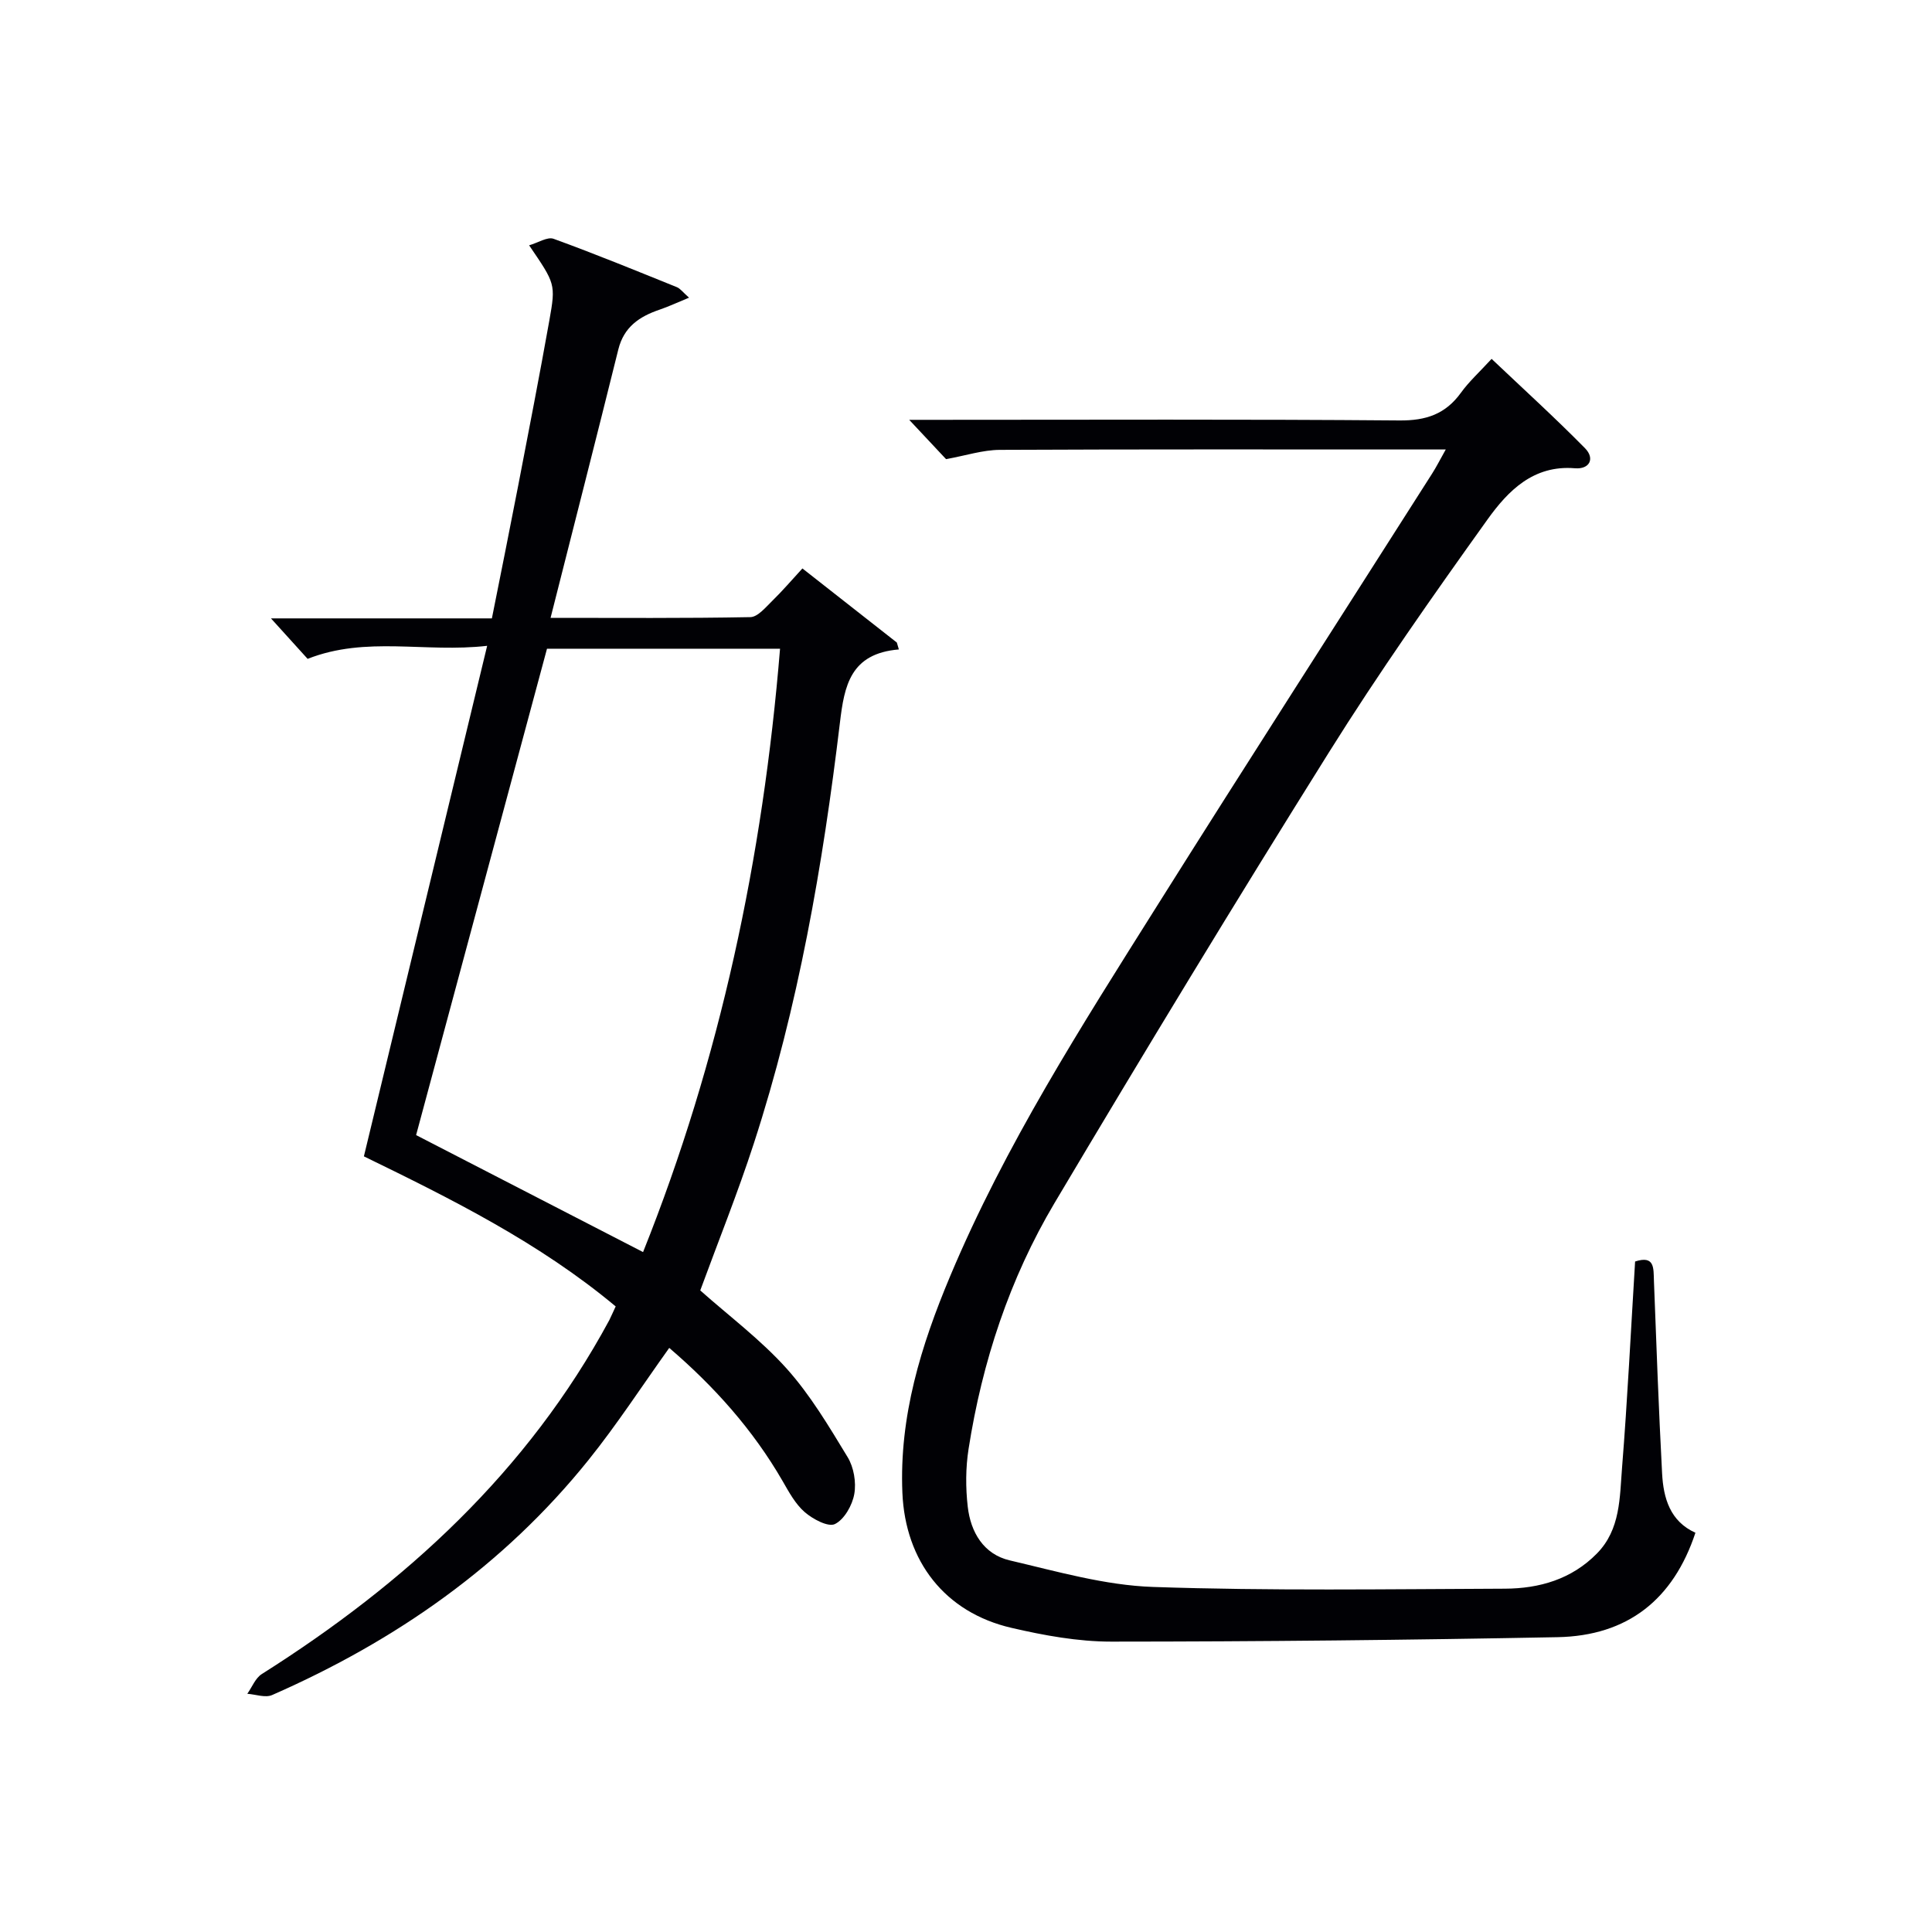
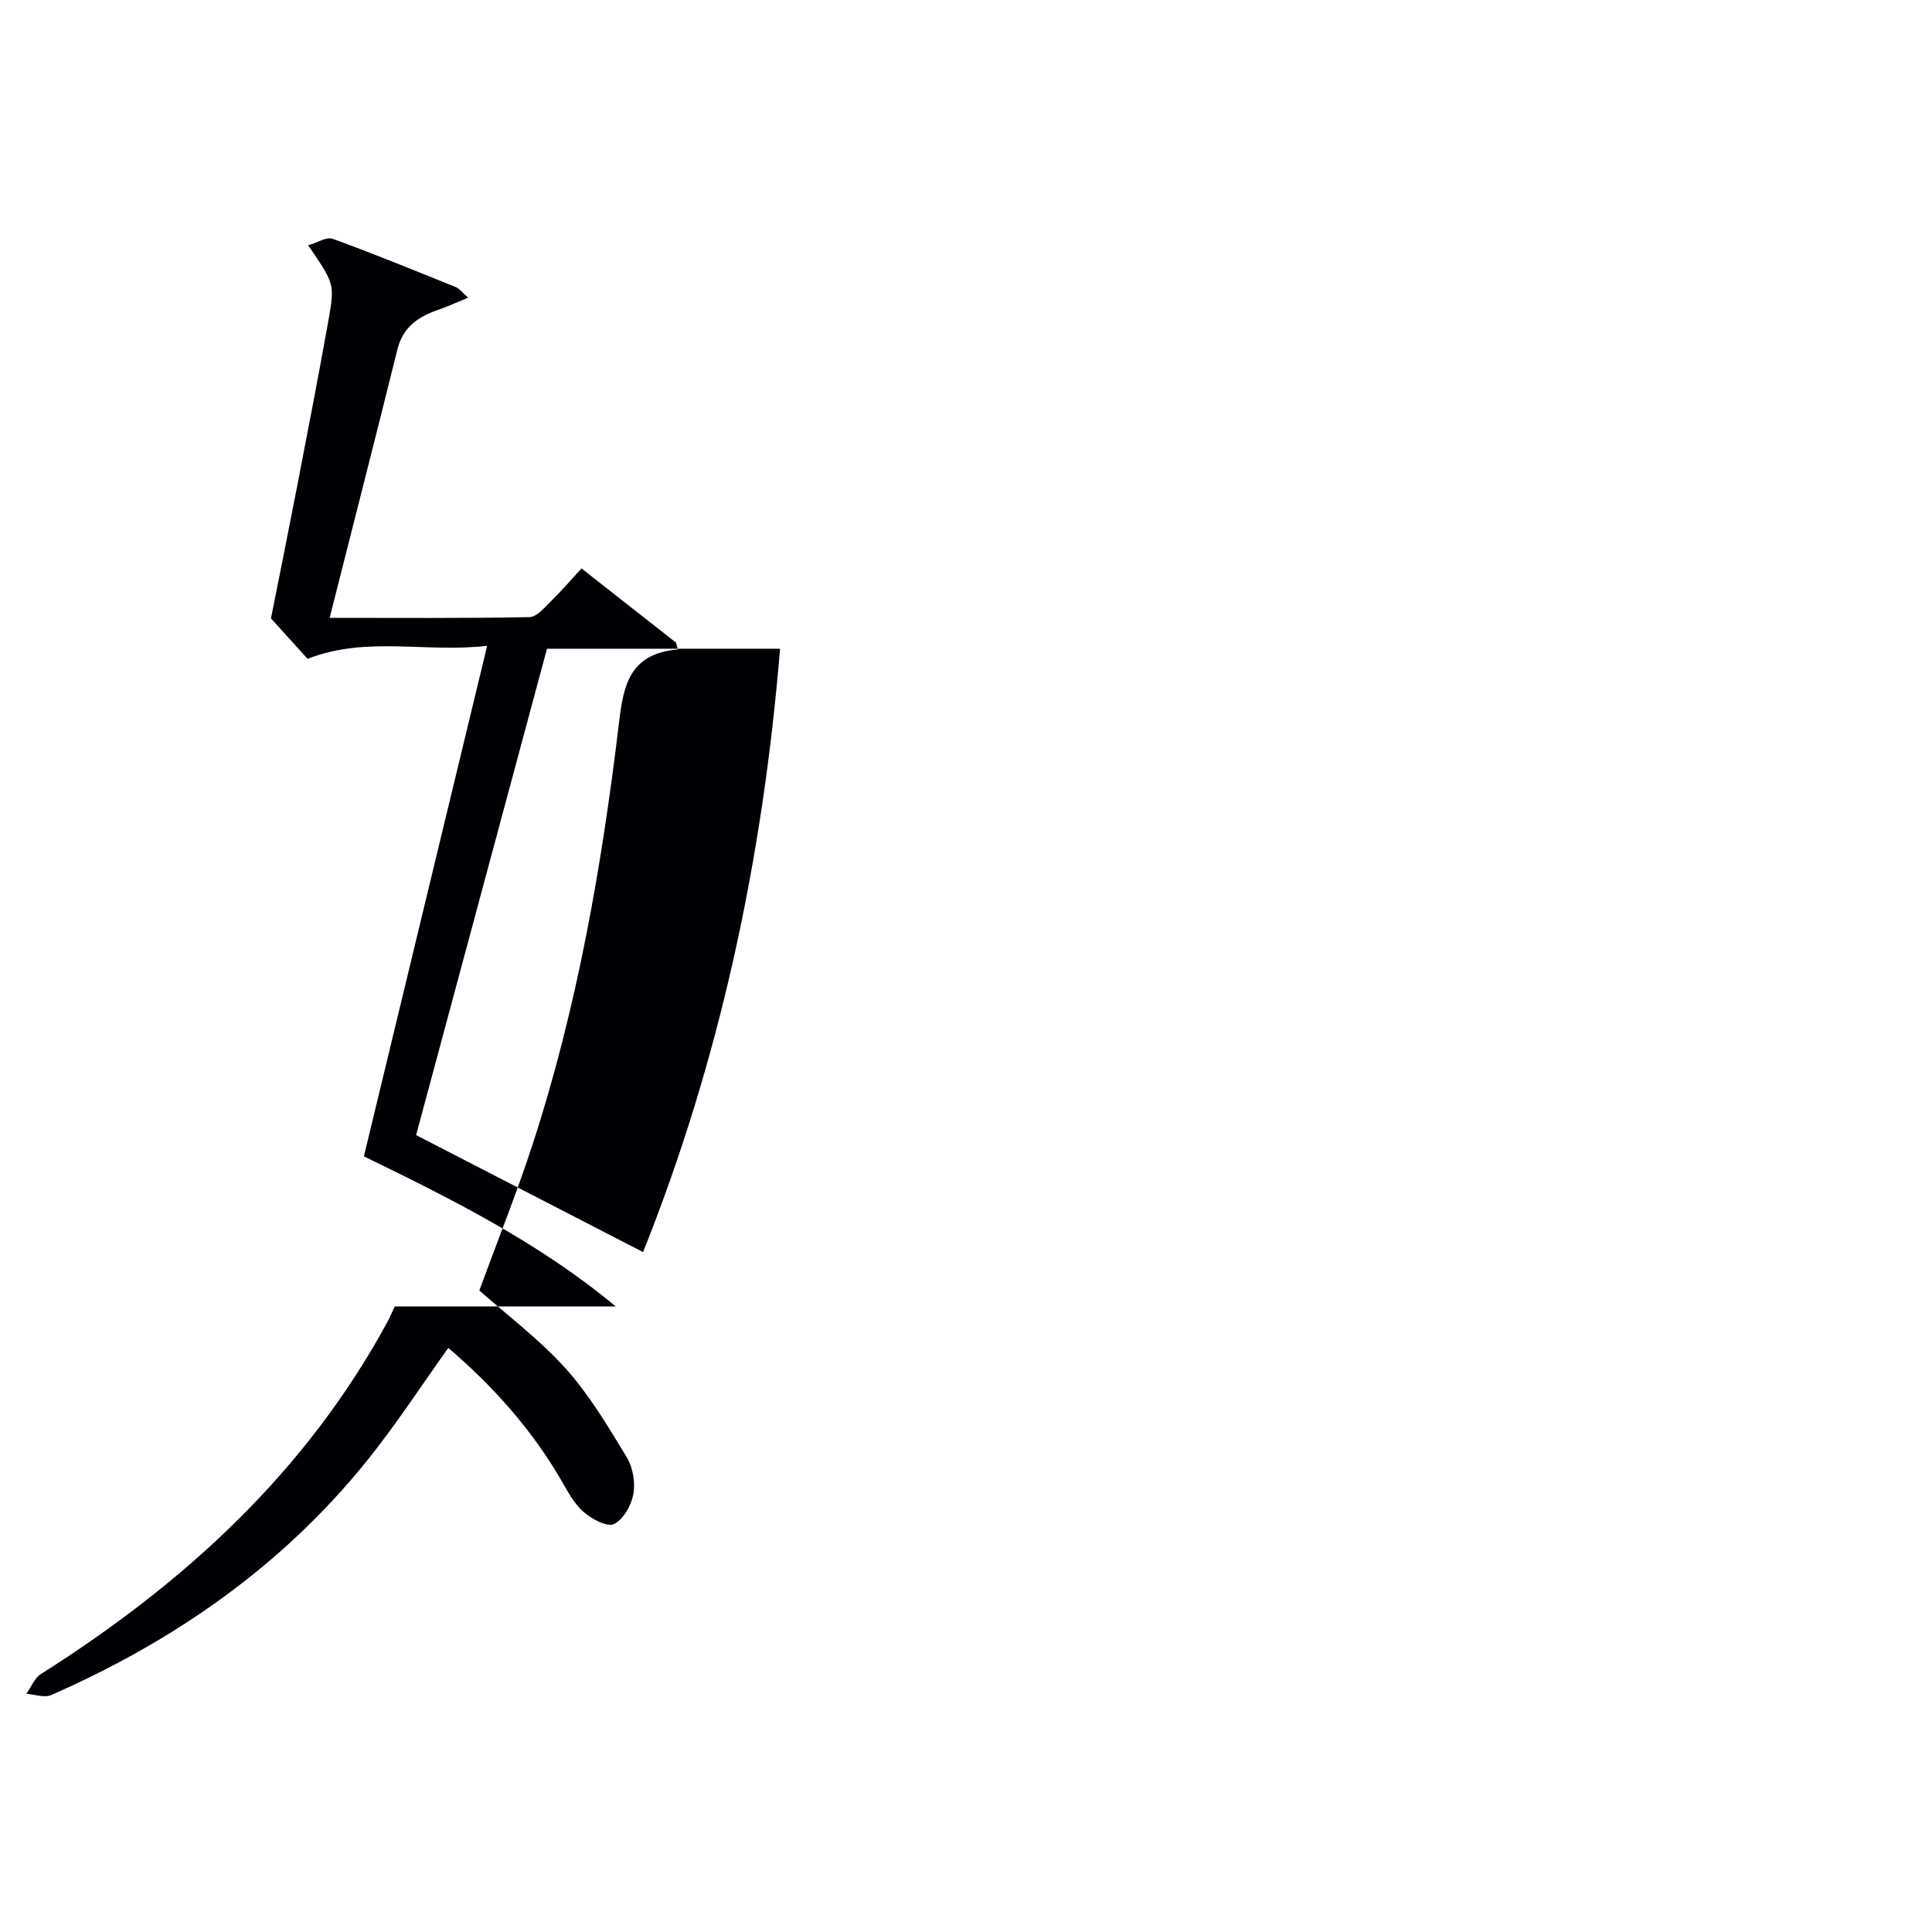
<svg xmlns="http://www.w3.org/2000/svg" enable-background="new 0 0 400 400" viewBox="0 0 400 400">
-   <path d="m127.47 270.48c-15.81-13.19-33.94-22.21-52.13-31.07 8.49-35.15 16.89-69.97 25.52-105.7-12.84 1.48-25.03-2.09-37.17 2.7-2.25-2.48-4.84-5.34-7.59-8.38h45.74c1.86-9.34 3.69-18.39 5.44-27.45 2.2-11.41 4.42-22.81 6.46-34.25 1.35-7.57 1.21-7.6-4.19-15.54 1.9-.55 3.79-1.81 5.06-1.35 8.59 3.12 17.05 6.59 25.52 10.01.7.28 1.22 1.02 2.53 2.18-2.43 1-4.25 1.85-6.15 2.5-4.14 1.41-7.34 3.57-8.49 8.21-4.55 18.34-9.24 36.65-14.03 55.58 14.14 0 27.75.11 41.36-.15 1.55-.03 3.18-2.05 4.55-3.38 2.12-2.07 4.05-4.33 6.23-6.7 6.7 5.26 13.13 10.3 19.55 15.34.14.48.28.95.42 1.43-10.05.84-11.29 7.51-12.2 15.14-3.54 29.54-8.61 58.81-17.84 87.18-3.33 10.24-7.36 20.25-11.08 30.39 5.89 5.24 12.47 10.16 17.86 16.15 4.93 5.49 8.79 12.01 12.65 18.36 1.28 2.1 1.81 5.22 1.38 7.64-.41 2.33-2.07 5.27-4.01 6.22-1.4.68-4.57-1.02-6.25-2.47-1.94-1.68-3.27-4.16-4.59-6.45-6.14-10.63-14.18-19.6-23.46-27.55-5.68 7.94-10.83 15.88-16.73 23.22-17.57 21.87-39.95 37.45-65.49 48.65-1.41.62-3.41-.14-5.14-.26.99-1.39 1.67-3.25 3.01-4.09 29.72-18.8 55.02-41.91 71.94-73.27.43-.87.81-1.76 1.32-2.84zm5.67-11.25c15.93-39.81 24.81-81.57 28.36-124.92-16.51 0-32.72 0-48.25 0-9.14 33.96-18.16 67.5-27.1 100.7 15.2 7.84 30.92 15.94 46.99 24.22z" fill="#010105" />
-   <path d="m338.53 261.18c4.1-1.33 3.8 1.39 3.9 4.02.5 13.29.99 26.58 1.69 39.86.27 5.13 1.66 9.92 6.9 12.28-4.58 13.82-14.03 21.34-28.56 21.62-30.79.59-61.59.91-92.38.92-6.9 0-13.91-1.28-20.67-2.85-13.79-3.19-21.98-13.8-22.58-27.95-.67-15.84 3.85-30.48 9.88-44.84 11.38-27.11 27.17-51.76 42.74-76.52 18.85-29.99 38.03-59.77 57.05-89.66.87-1.36 1.6-2.81 2.83-5-2.23 0-3.81 0-5.38 0-28.99 0-57.98-.06-86.97.08-3.51.02-7.01 1.18-11.11 1.92-1.94-2.07-4.59-4.9-7.63-8.14h5.52c31.99 0 63.98-.14 95.96.13 5.52.05 9.55-1.3 12.76-5.75 1.64-2.27 3.76-4.2 6.34-7 6.56 6.22 13.13 12.19 19.35 18.51 2.08 2.12.95 4.39-2.1 4.14-8.62-.72-13.87 4.71-18.09 10.59-11.32 15.81-22.53 31.75-32.84 48.23-19.32 30.86-38.21 62-56.81 93.3-9.31 15.67-14.98 32.89-17.8 50.93-.61 3.9-.62 8.01-.17 11.94.6 5.28 3.28 9.85 8.69 11.12 9.8 2.29 19.72 5.16 29.66 5.5 24.26.83 48.56.45 72.85.36 7.15-.03 13.83-1.95 19.07-7.29 4.9-4.99 4.7-11.59 5.2-17.79 1.12-14.05 1.81-28.15 2.7-42.66z" fill="#010105" />
+   <path d="m127.47 270.48c-15.81-13.19-33.94-22.21-52.13-31.07 8.49-35.15 16.89-69.97 25.52-105.7-12.84 1.48-25.03-2.09-37.17 2.7-2.25-2.48-4.84-5.34-7.59-8.38c1.86-9.34 3.69-18.39 5.44-27.45 2.2-11.41 4.42-22.81 6.46-34.25 1.35-7.57 1.21-7.6-4.19-15.54 1.9-.55 3.79-1.81 5.06-1.35 8.59 3.12 17.05 6.59 25.52 10.01.7.28 1.22 1.02 2.53 2.18-2.43 1-4.25 1.85-6.15 2.5-4.14 1.41-7.34 3.57-8.49 8.21-4.55 18.34-9.24 36.65-14.03 55.58 14.14 0 27.75.11 41.36-.15 1.55-.03 3.18-2.05 4.55-3.38 2.12-2.07 4.05-4.33 6.23-6.7 6.7 5.26 13.13 10.3 19.55 15.34.14.48.28.95.42 1.43-10.05.84-11.29 7.51-12.2 15.14-3.54 29.54-8.61 58.81-17.84 87.18-3.33 10.24-7.36 20.25-11.08 30.39 5.89 5.24 12.47 10.16 17.86 16.15 4.93 5.49 8.79 12.01 12.65 18.36 1.28 2.1 1.81 5.22 1.38 7.64-.41 2.33-2.07 5.27-4.01 6.22-1.4.68-4.57-1.02-6.25-2.47-1.94-1.68-3.27-4.16-4.59-6.45-6.14-10.63-14.18-19.6-23.46-27.55-5.68 7.94-10.83 15.88-16.73 23.22-17.57 21.87-39.95 37.45-65.49 48.65-1.41.62-3.41-.14-5.14-.26.99-1.39 1.67-3.25 3.01-4.09 29.72-18.8 55.02-41.91 71.94-73.27.43-.87.81-1.76 1.32-2.84zm5.67-11.25c15.93-39.81 24.81-81.57 28.36-124.92-16.51 0-32.72 0-48.25 0-9.14 33.96-18.16 67.5-27.1 100.7 15.2 7.84 30.92 15.94 46.99 24.22z" fill="#010105" />
</svg>